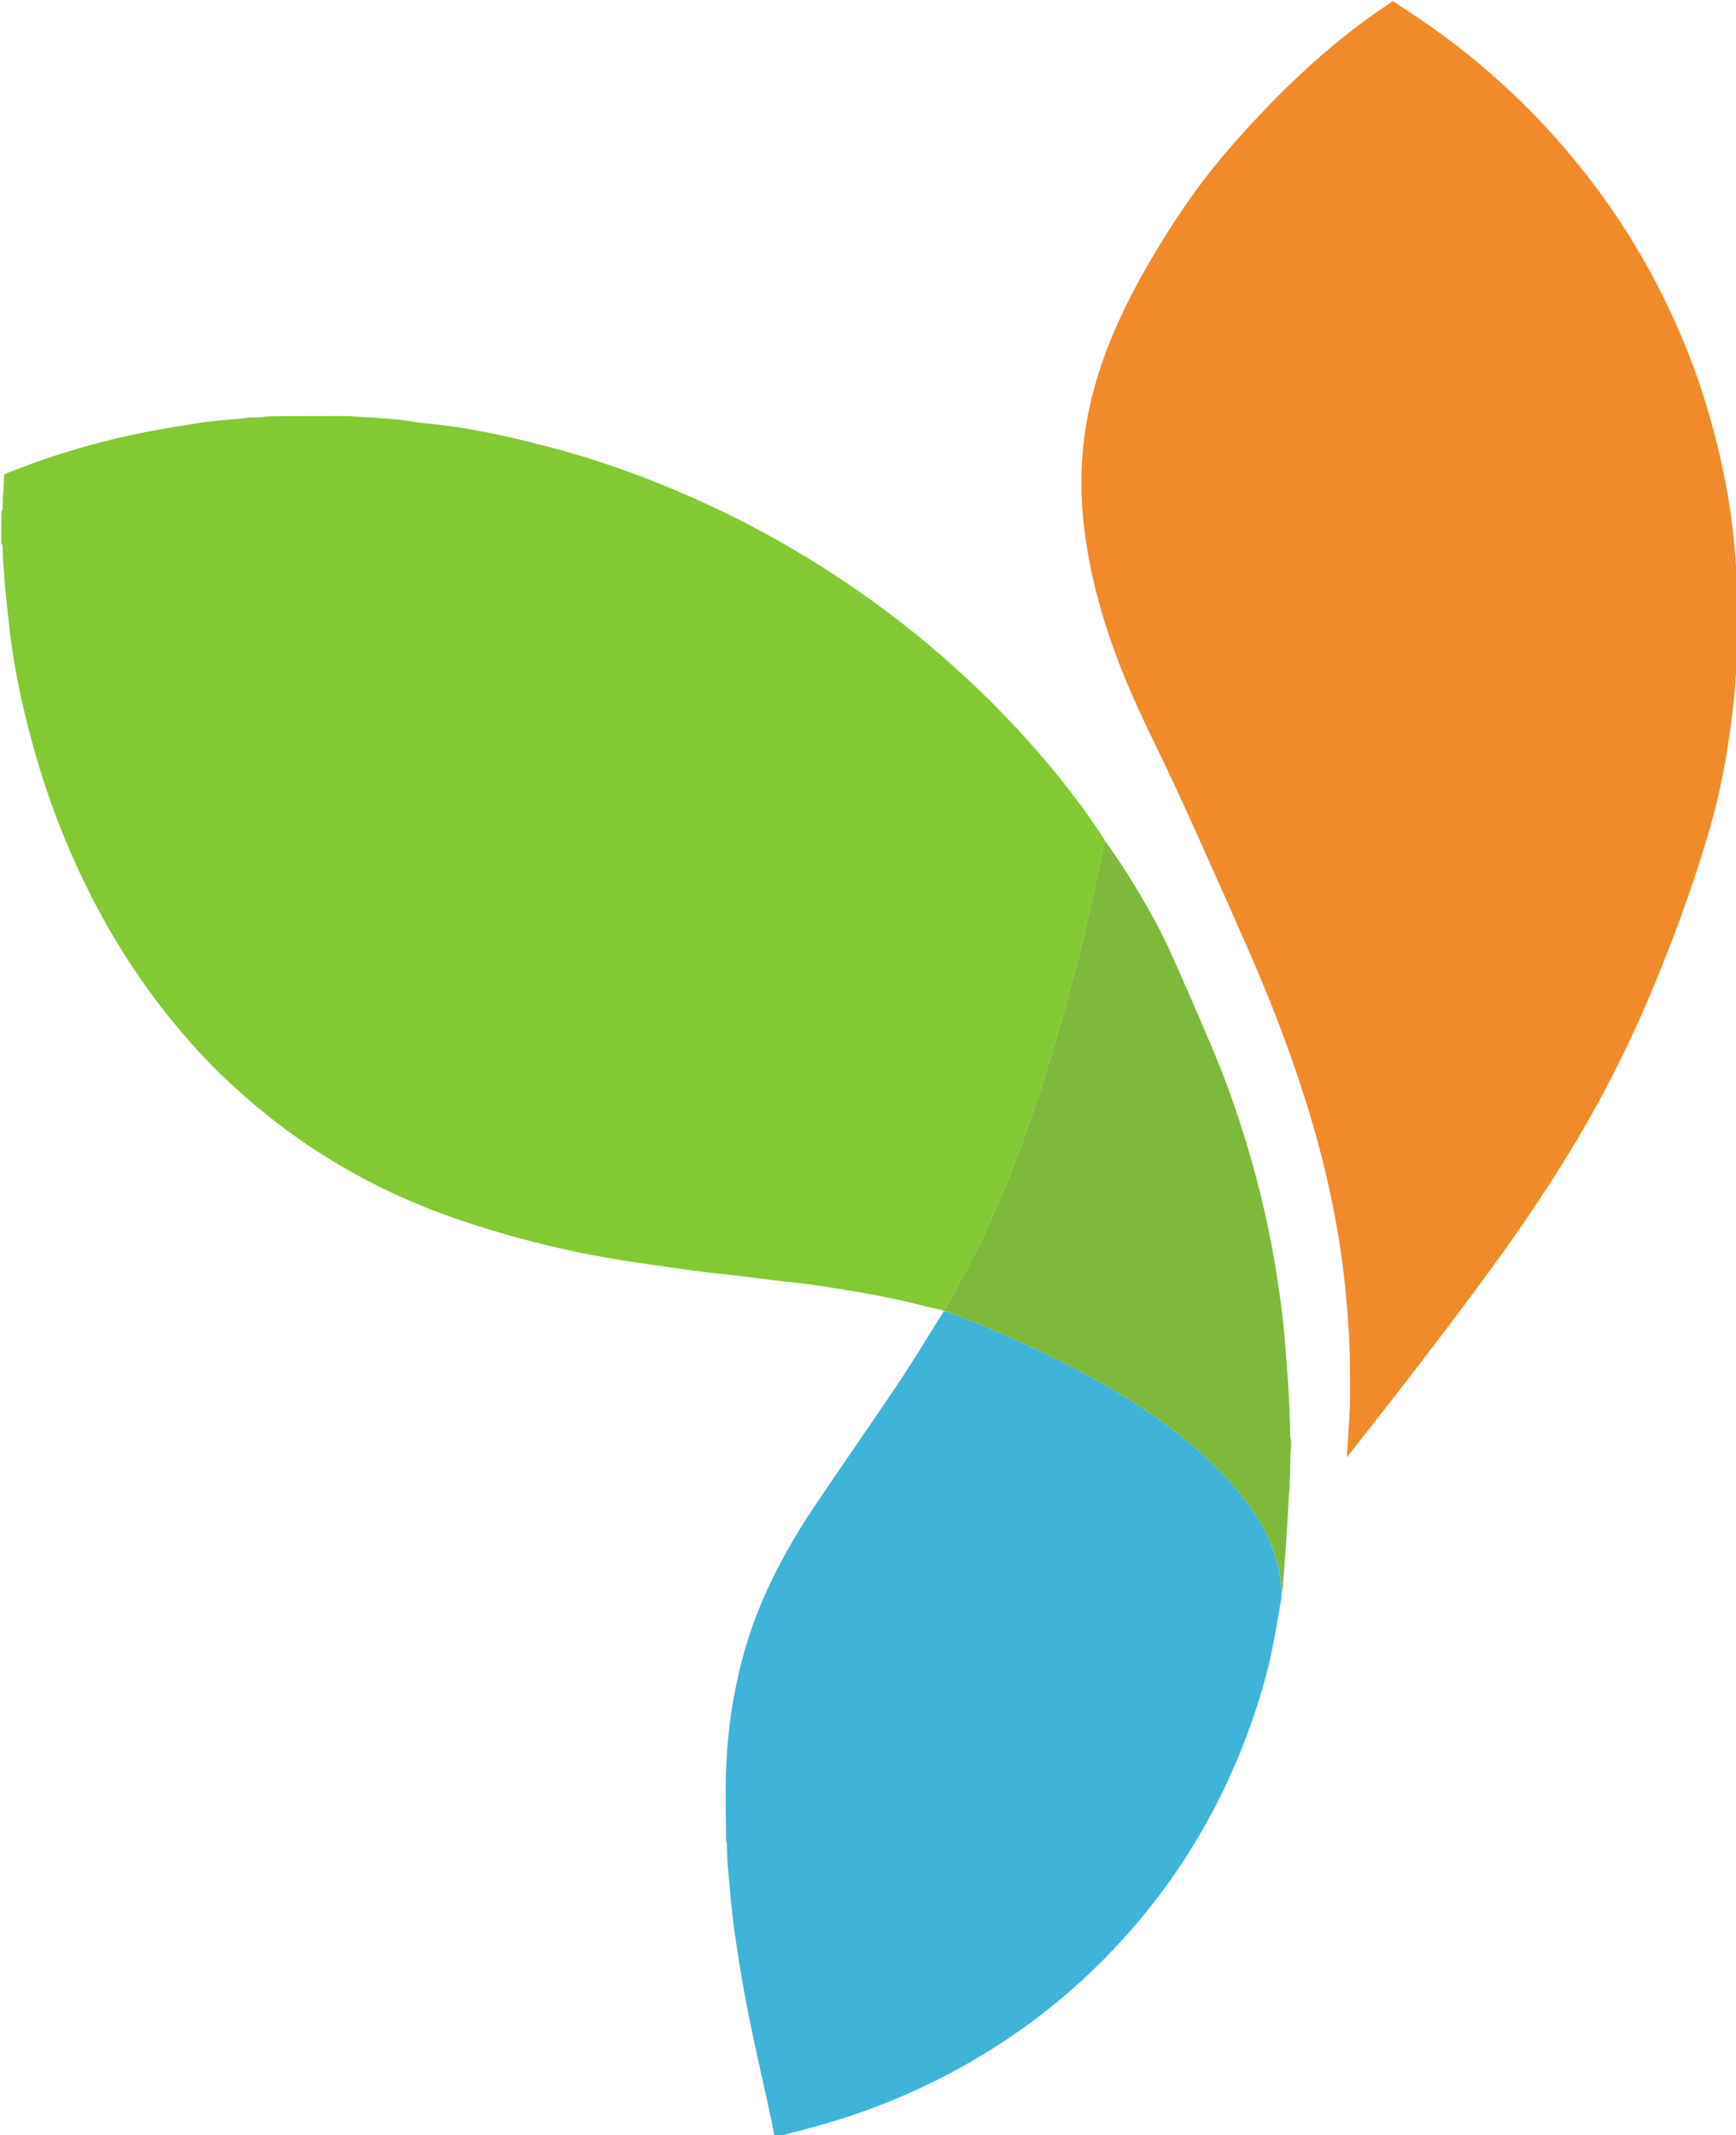
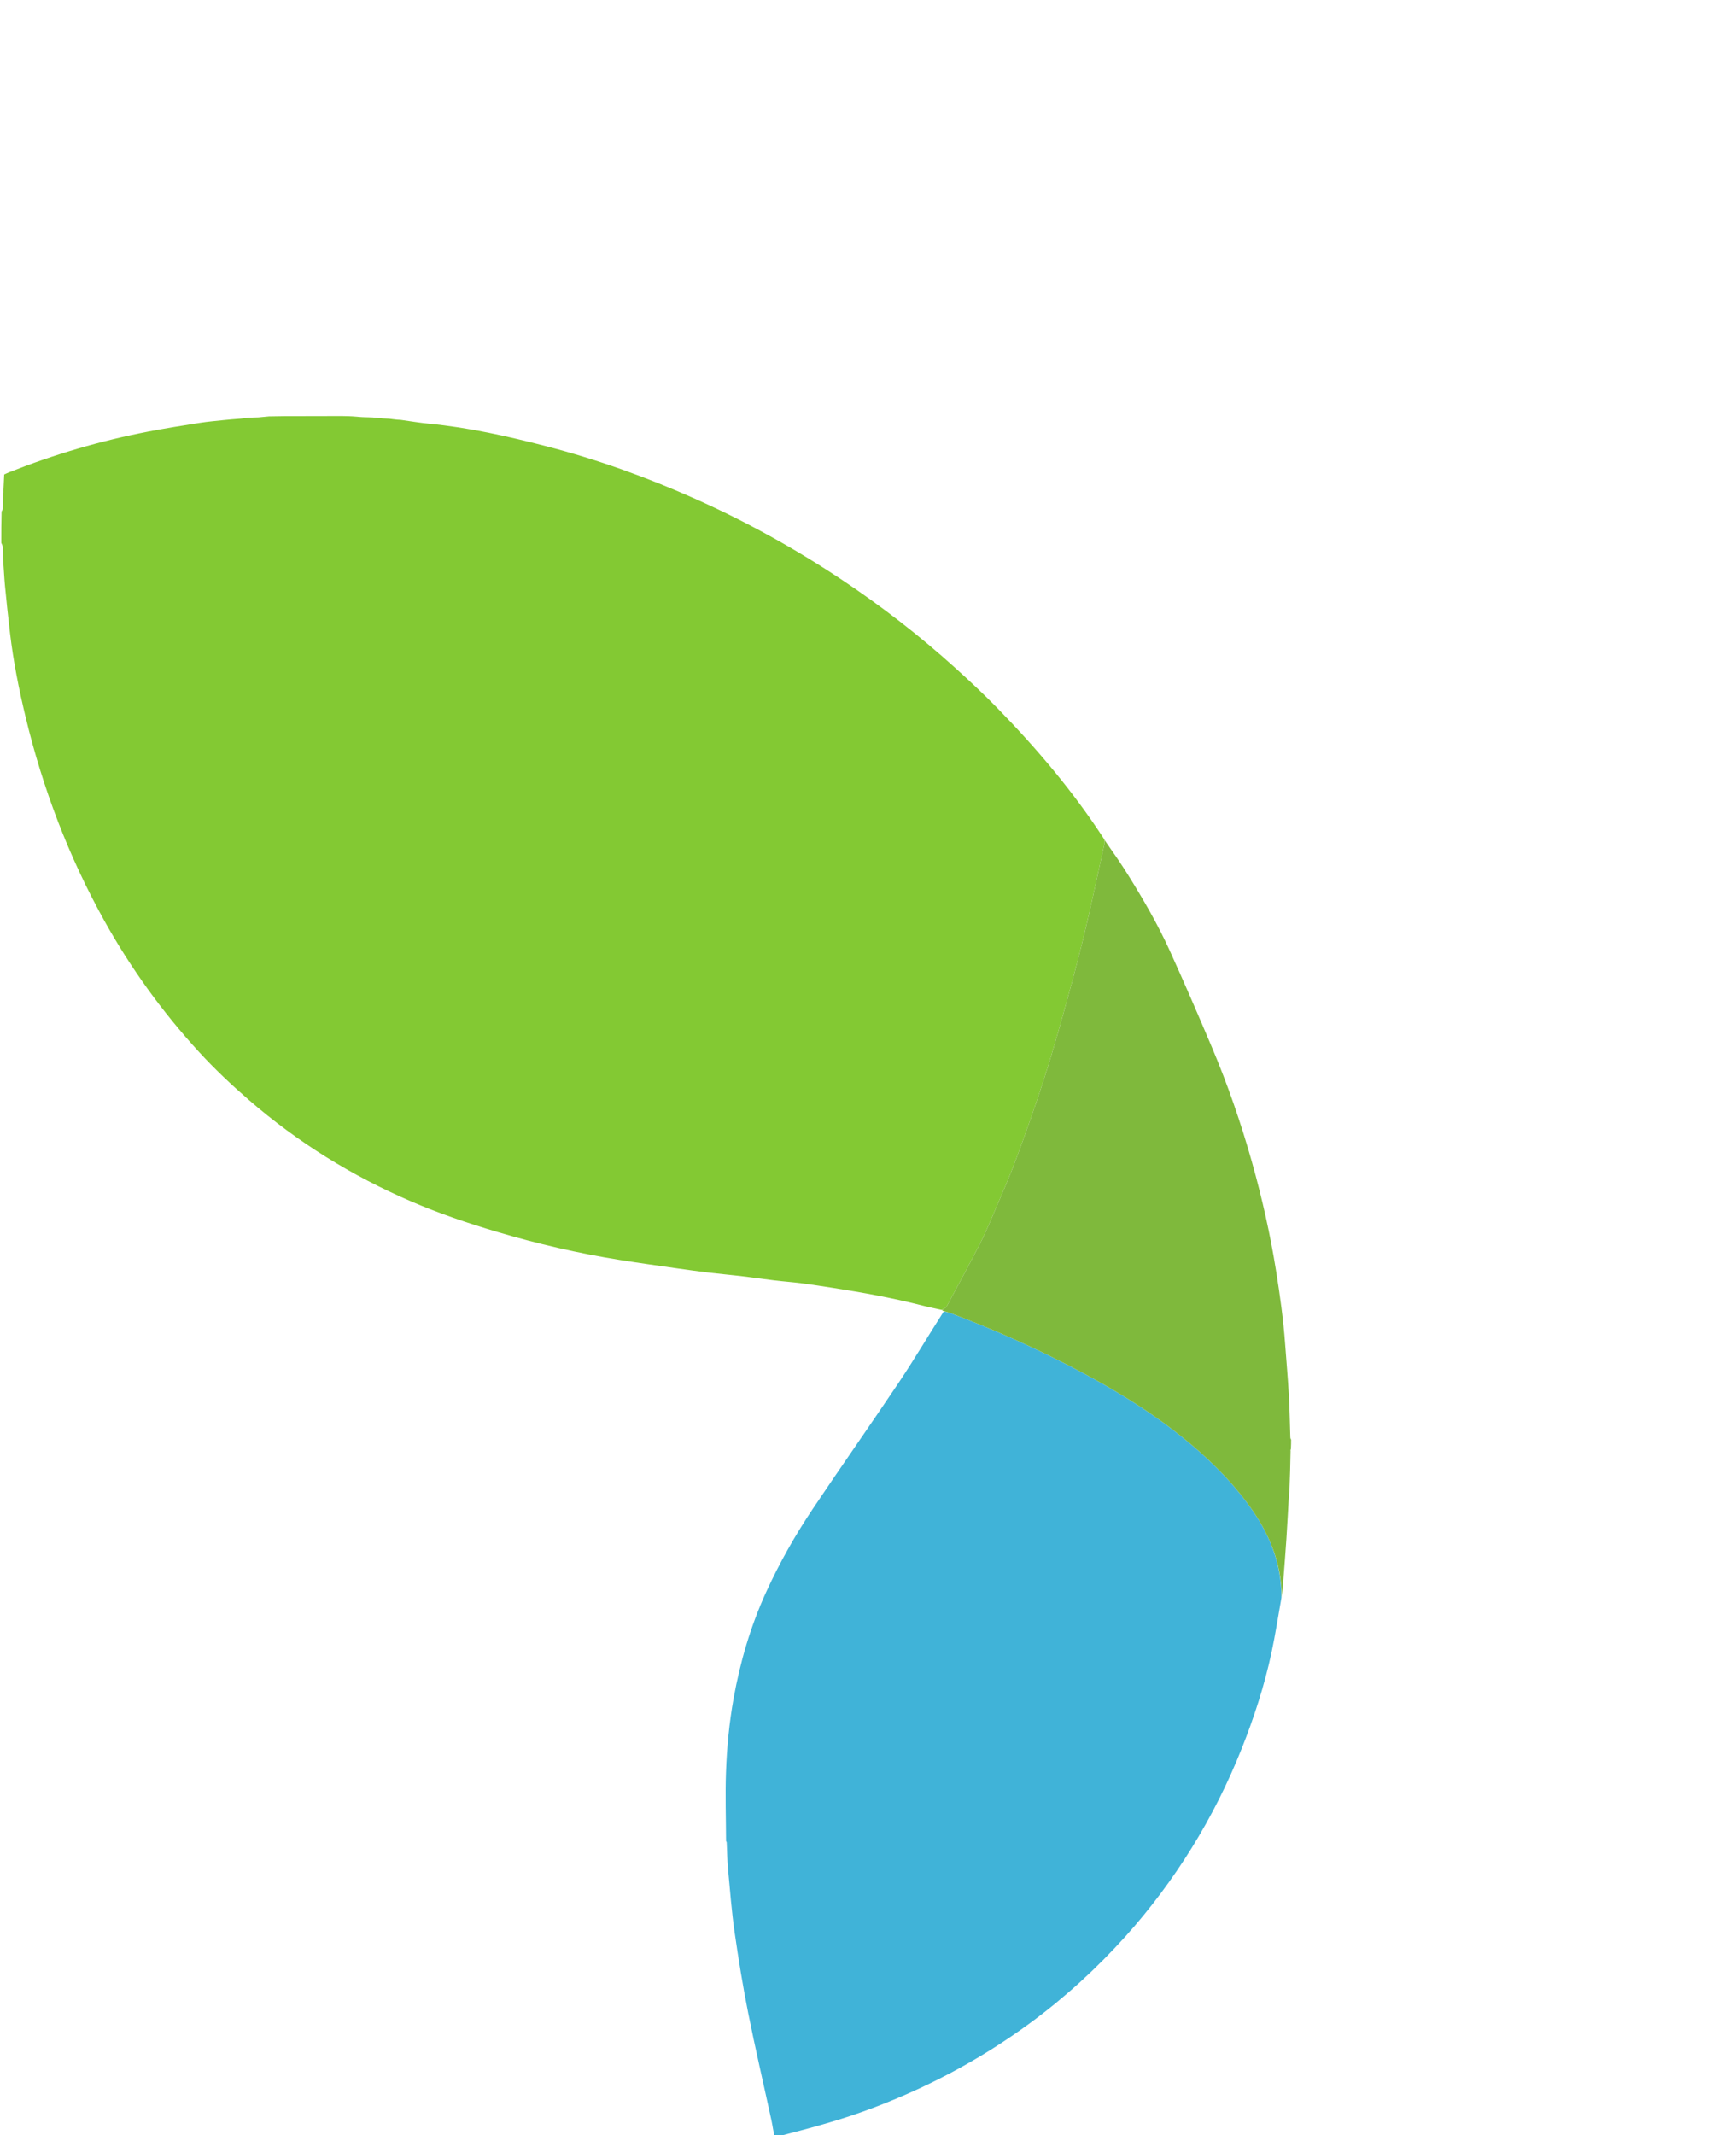
<svg xmlns="http://www.w3.org/2000/svg" xml:space="preserve" viewBox="0 0 2713 3335">
  <path fill="#83C933" d="M1471.927 2046.06c-10.04-2.238-20.148-4.217-30.11-6.761-46.423-11.854-93.485-20.432-140.791-27.778-16.085-2.497-32.173-5.013-48.315-7.082-14.088-1.806-28.276-2.814-42.38-4.502-17.685-2.115-35.31-4.721-52.995-6.823-16.08-1.911-32.228-3.246-48.306-5.173-16.76-2.01-33.488-4.297-50.198-6.689-29.911-4.282-59.848-8.42-89.684-13.178-65.071-10.376-129.123-25.202-192.325-43.925-45.658-13.526-90.644-28.758-134.402-47.6-92.69-39.914-177.412-92.496-253.712-158.63-27.18-23.56-53.304-48.211-77.607-74.705-57.602-62.792-107.155-131.434-148.554-205.944-55.577-100.028-95.743-206.009-122.505-317.155-10.417-43.265-19.136-86.869-24.367-131.094-2.921-24.692-5.526-49.425-7.916-74.173C6.55 902.3 6.132 889.676 4.852 875.52c-.505-8.23-.329-14.902-.616-21.553C4.15 851.949 2.781 849.987 2 848c0-16.042 0-32.084.46-49.215 1.068-1.407 1.46-1.898 1.735-3.498.142-8.995.184-17.055.58-25.424.764-.876.814-1.474.503-2.101l1.276-26.626c2.377-1.068 4.96-2.35 7.631-3.411 70.538-28.008 143.069-49.276 217.58-63.622 26.697-5.14 53.57-9.4 80.43-13.629 12.687-1.997 25.527-3.035 38.31-4.39 7.827-.829 15.677-1.433 25.23-2.164 5.346-.536 8.982-1.046 12.617-1.557 4.585-.14 9.17-.281 15.473-.444 6.654-.534 11.59-1.045 16.527-1.556 7.242-.115 14.485-.229 23.574-.36 31.293-.075 60.74-.133 90.187-.19 7.252.116 14.504.233 23.277.999 7.254.767 12.989.884 18.723 1 3.985.093 7.971.186 13.406.875 5.831.773 10.213.95 14.594 1.126 2.684.092 5.368.185 9.44.868 5.111.771 8.836.951 12.56 1.132 14.936 2.04 29.822 4.589 44.814 6.029 62.095 5.964 122.71 19.627 182.913 35.206 80.02 20.707 157.563 48.612 233.029 82.293 79.797 35.614 155.988 77.794 228.702 126.23 62.394 41.562 121.549 87.36 177.171 137.614 22.718 20.525 45.14 41.472 66.49 63.401 61.353 63.019 118.174 129.842 166.823 204.932-.034 3.552.146 5.61-.278 7.535-9.674 43.965-18.906 88.035-29.297 131.83-8.723 36.765-18.342 73.335-28.42 109.754-11.322 40.915-22.733 81.844-35.705 122.254-13.807 43.01-28.826 85.664-44.572 128.006-11.22 30.169-24.364 59.63-36.953 89.278-6.22 14.65-12.546 29.307-19.838 43.438-16.76 32.48-34.058 64.686-51.435 96.842-1.356 2.51-5.032 3.767-7.63 5.606" />
-   <path fill="#F18A2A" d="M2714.363 1030.123c-1.346 19.196-2.128 38.453-4.176 57.574-2.812 26.256-5.99 52.503-10.07 78.588-7.757 49.594-19.002 98.463-33.543 146.509-25.82 85.324-56.876 168.766-91.913 250.709-31.558 73.806-67.774 145.274-108.72 214.36-42.625 71.916-89.611 140.89-138.888 208.36-67.319 92.172-137.474 182.173-207.957 271.925-4.417 5.623-8.857 11.228-14.42 18.278 1.751-27.965 3.832-53.682 4.826-79.442.77-19.97.305-39.993.173-59.99-.276-41.527-3.082-82.884-7.197-124.218-10.05-100.942-32.333-199.207-62.802-295.791-24.63-78.08-54.166-154.31-86.968-229.254-33.867-77.375-68.378-154.475-103.245-231.406-18.397-40.592-38.054-80.617-57.315-120.815-34.996-73.037-64.591-148.034-83.01-227.124-6.93-29.76-12.068-59.803-15.552-90.18-3.383-29.499-4.317-59.096-3.077-88.645 1.899-45.264 9.563-89.72 22.342-133.255 21.25-72.387 54.617-139.199 93.382-203.542 31.8-52.784 66.254-103.732 106.262-150.69 18.544-21.764 37.707-43.04 57.359-63.81 18.991-20.07 38.442-39.771 58.632-58.628 38.191-35.67 78.127-69.316 121.023-99.296 8.448-5.904 17.085-11.538 26.063-17.818C2176 2 2177 2 2177.827 2.6c14.175 9.363 27.606 18.004 40.857 26.912 52.573 35.343 101.566 75.209 147.483 118.762 28.733 27.254 55.891 56.075 81.623 86.26 64.235 75.353 117.755 157.55 160.12 247.071 22.659 47.876 42.08 96.992 57.572 147.612 27.806 90.853 45.362 183.548 48.68 279.616-.089 5.256-.32 9.606.006 13.915.286 3.775 1.197 7.503 1.832 11.252 0 23.375 0 46.75-.679 71.559-.772 9.143-.865 16.854-.958 24.564" />
  <path fill="#40B3D8" d="M1134.671 2875.943c-.13-35.961-1.363-71.96-.09-107.872 1.362-38.445 4.984-76.831 11.796-114.778 10.321-57.493 26.602-113.165 50.916-166.432 20.788-45.541 45.421-88.962 73.202-130.46 44.432-66.376 90.491-131.663 134.894-198.058 23.85-35.664 45.68-72.678 69.402-109.742 4.145.333 7.367 1.174 10.465 2.341 54.51 20.54 107.955 43.528 160.155 69.408 69.917 34.662 137.505 73.128 198.85 121.756 40.068 31.763 76.69 67.024 107.007 108.397 31.62 43.152 51.768 90.492 51.36 145.046-5.148 28.738-9.475 57.652-15.622 86.174-11.01 51.095-27.072 100.722-46.397 149.278-21.452 53.9-47.336 105.597-77.897 154.905-30.556 49.3-65.077 95.622-103.92 138.772-45.117 50.12-94.612 95.334-148.938 135.262-80.439 59.12-167.907 104.868-261.874 138.527-43.58 15.61-88.217 27.263-133.517 38.946-1.352.587-2.24.587-3.796.587-2.135-8.782-3.247-17.641-5.129-26.333-12.074-55.776-25.082-111.362-36.253-167.316-8.37-41.923-15.24-84.19-21.289-126.516-4.637-32.449-7.146-65.21-10.204-97.87-1.236-13.198-1.413-26.494-2.054-41.134-.132-2.04-.493-2.541-1.067-2.888" />
  <path fill="#7FB93C" d="M2002.993 2494.889c.043-53.894-20.104-101.234-51.725-144.386-30.316-41.373-66.939-76.634-107.008-108.397-61.344-48.628-128.932-87.094-198.849-121.756-52.2-25.88-105.646-48.868-160.155-69.408-3.098-1.167-6.32-2.008-10.238-3.015-1.326-.366-1.9-.718-2.782-1.468 2.289-2.237 5.965-3.494 7.321-6.004 17.377-32.156 34.675-64.362 51.435-96.842 7.292-14.131 13.618-28.789 19.838-43.438 12.59-29.648 25.734-59.109 36.953-89.278 15.746-42.342 30.765-84.996 44.572-128.006 12.972-40.41 24.383-81.339 35.705-122.254 10.078-36.42 19.697-72.99 28.42-109.753 10.391-43.796 19.623-87.866 29.297-131.83.424-1.926.244-3.984.433-6.887 12.583 17.922 25.55 36.458 37.476 55.64 23.54 37.865 45.948 76.464 64.394 117.073 22.678 49.923 44.432 100.28 65.809 150.777 24.773 58.52 45.497 118.517 62.716 179.7 15.756 55.983 28.529 112.628 37.695 170.083 6.013 37.69 11.307 75.453 14.065 113.542 1.916 26.461 4.309 52.893 5.82 79.377 1.249 21.89 1.518 43.835 2.33 67.138.266 2.039.641 2.531 1.234 2.858-.013 4.542-.025 9.085-.34 14.791-.72 1.704-.796 2.287-.532 2.916-.428 20.707-.856 41.413-1.82 63.56-.622 3.19-.707 4.941-.793 6.692-1.29 22.535-2.436 45.08-3.911 67.603-1.366 20.86-3.057 41.698-4.657 62.542-.712 9.262-1.555 18.513-2.703 28.43" />
    /&gt;
</svg>